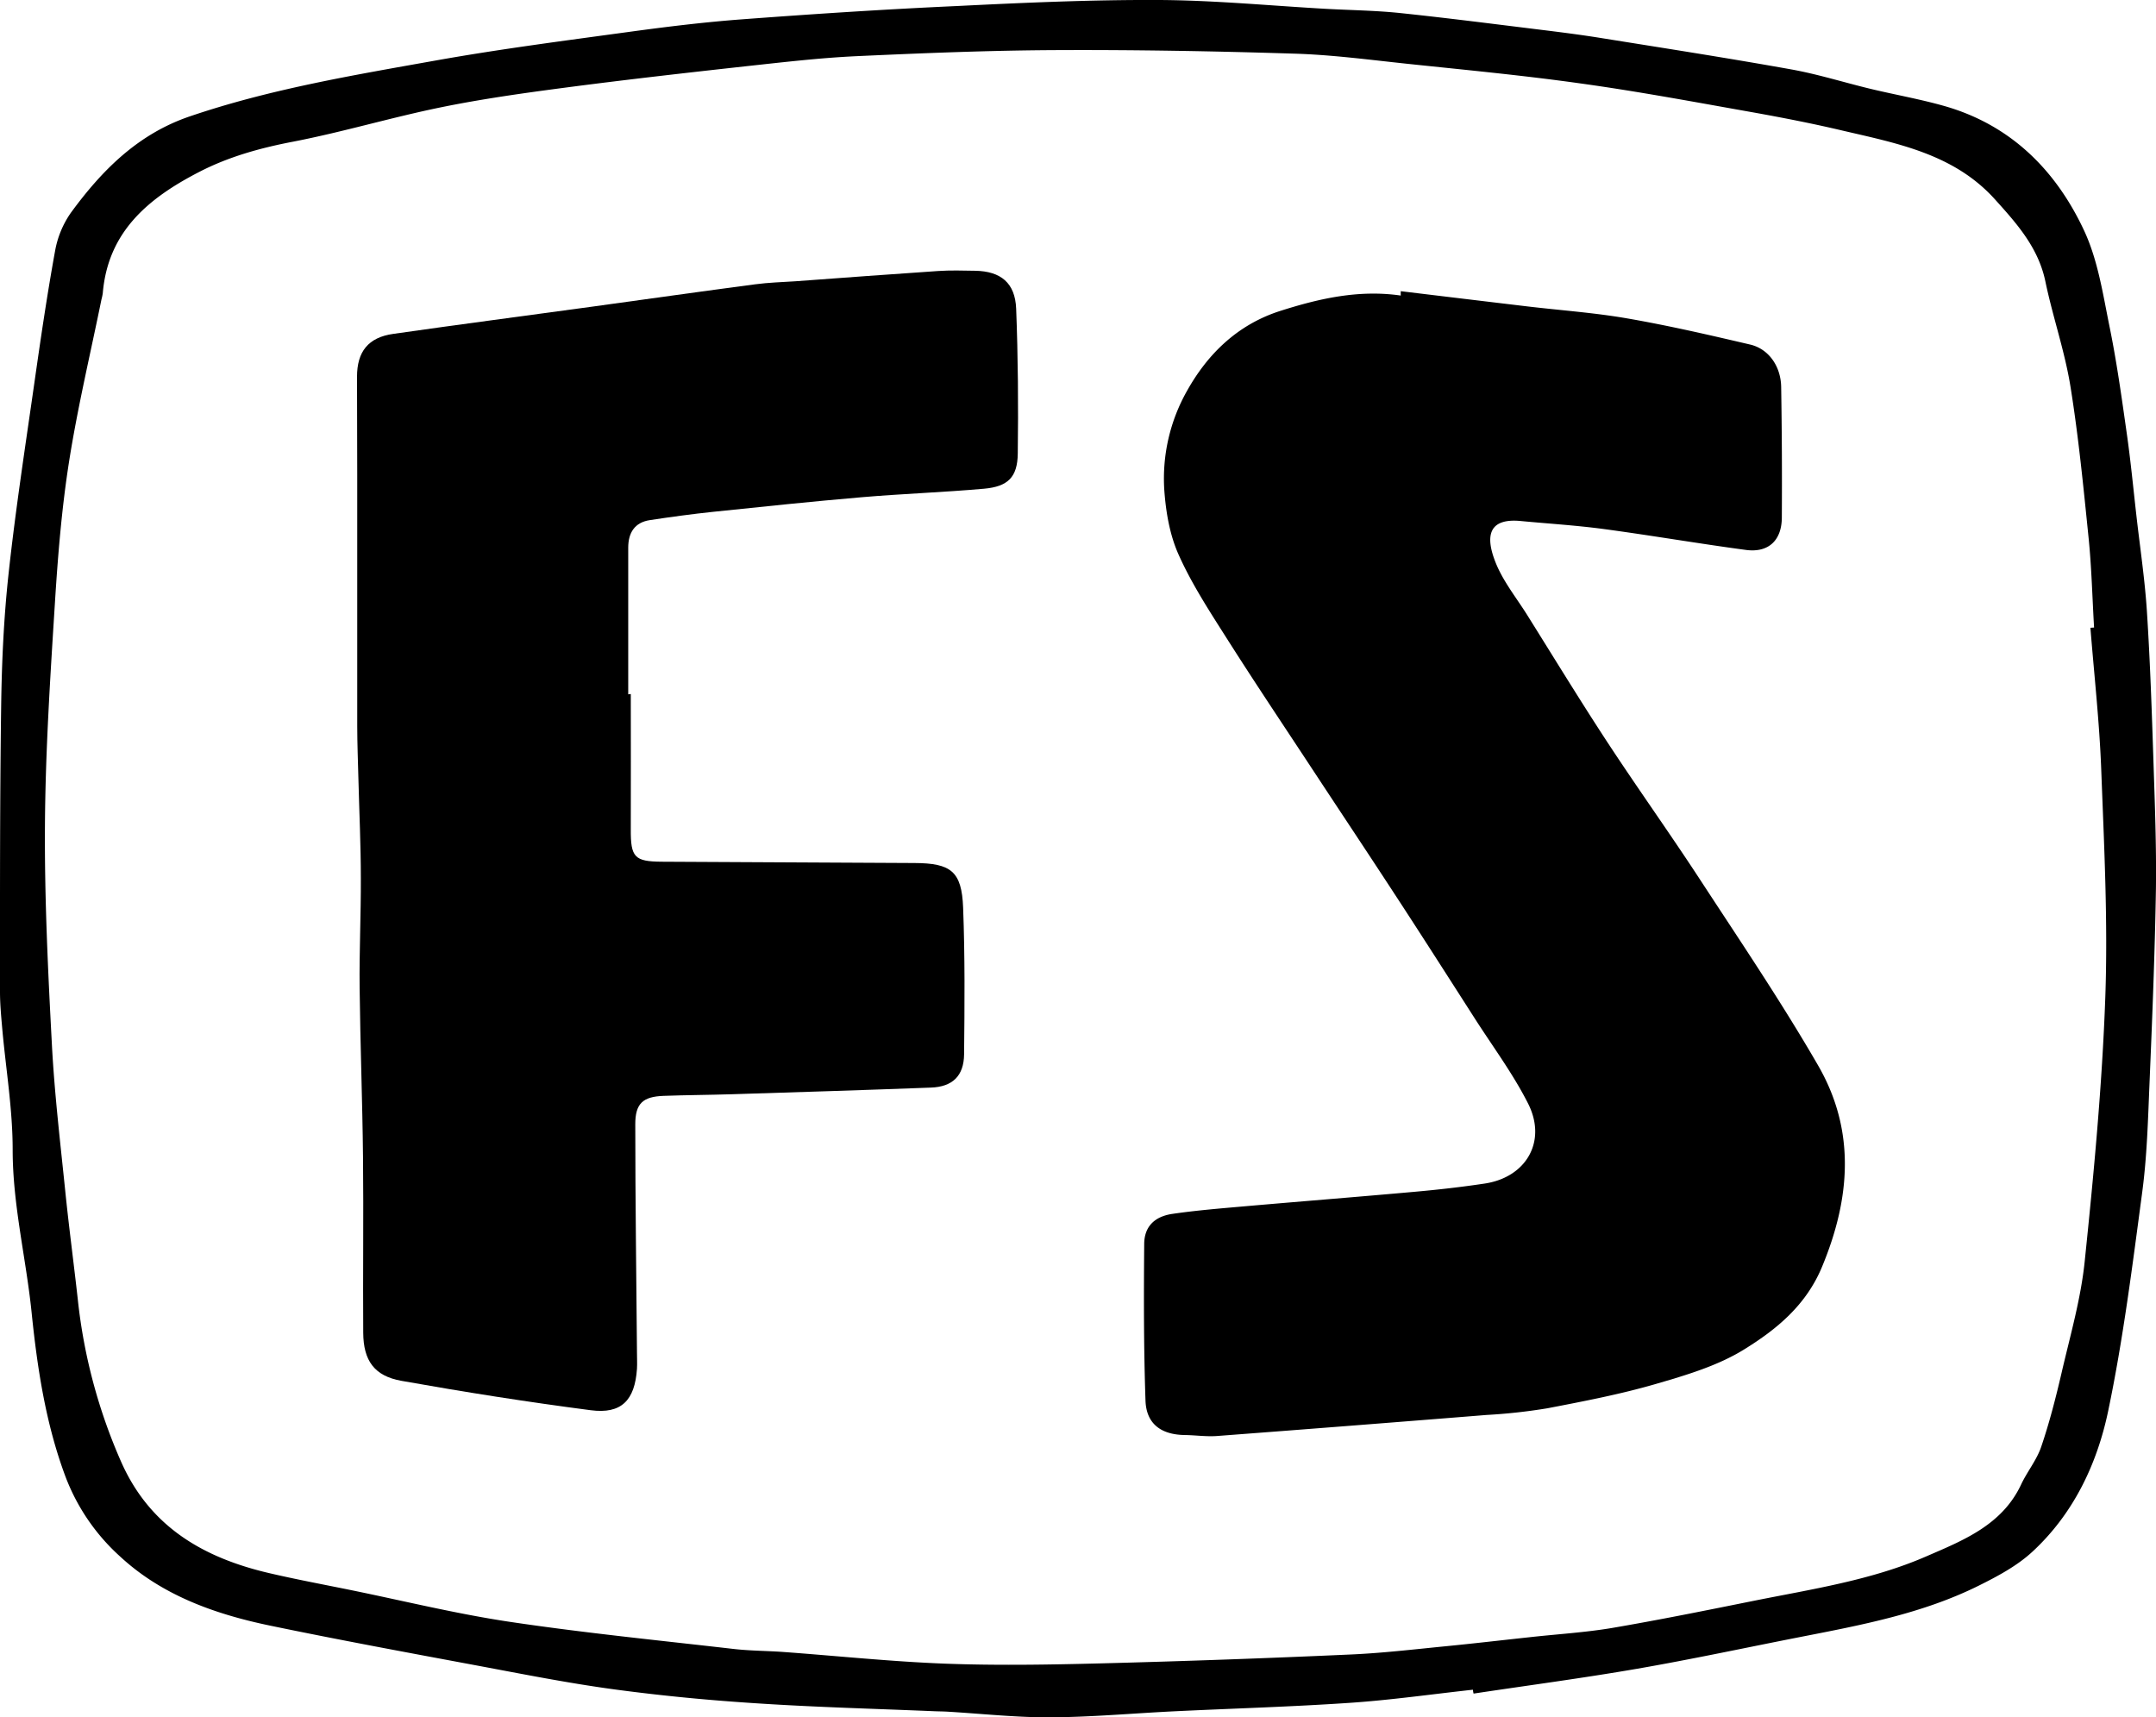
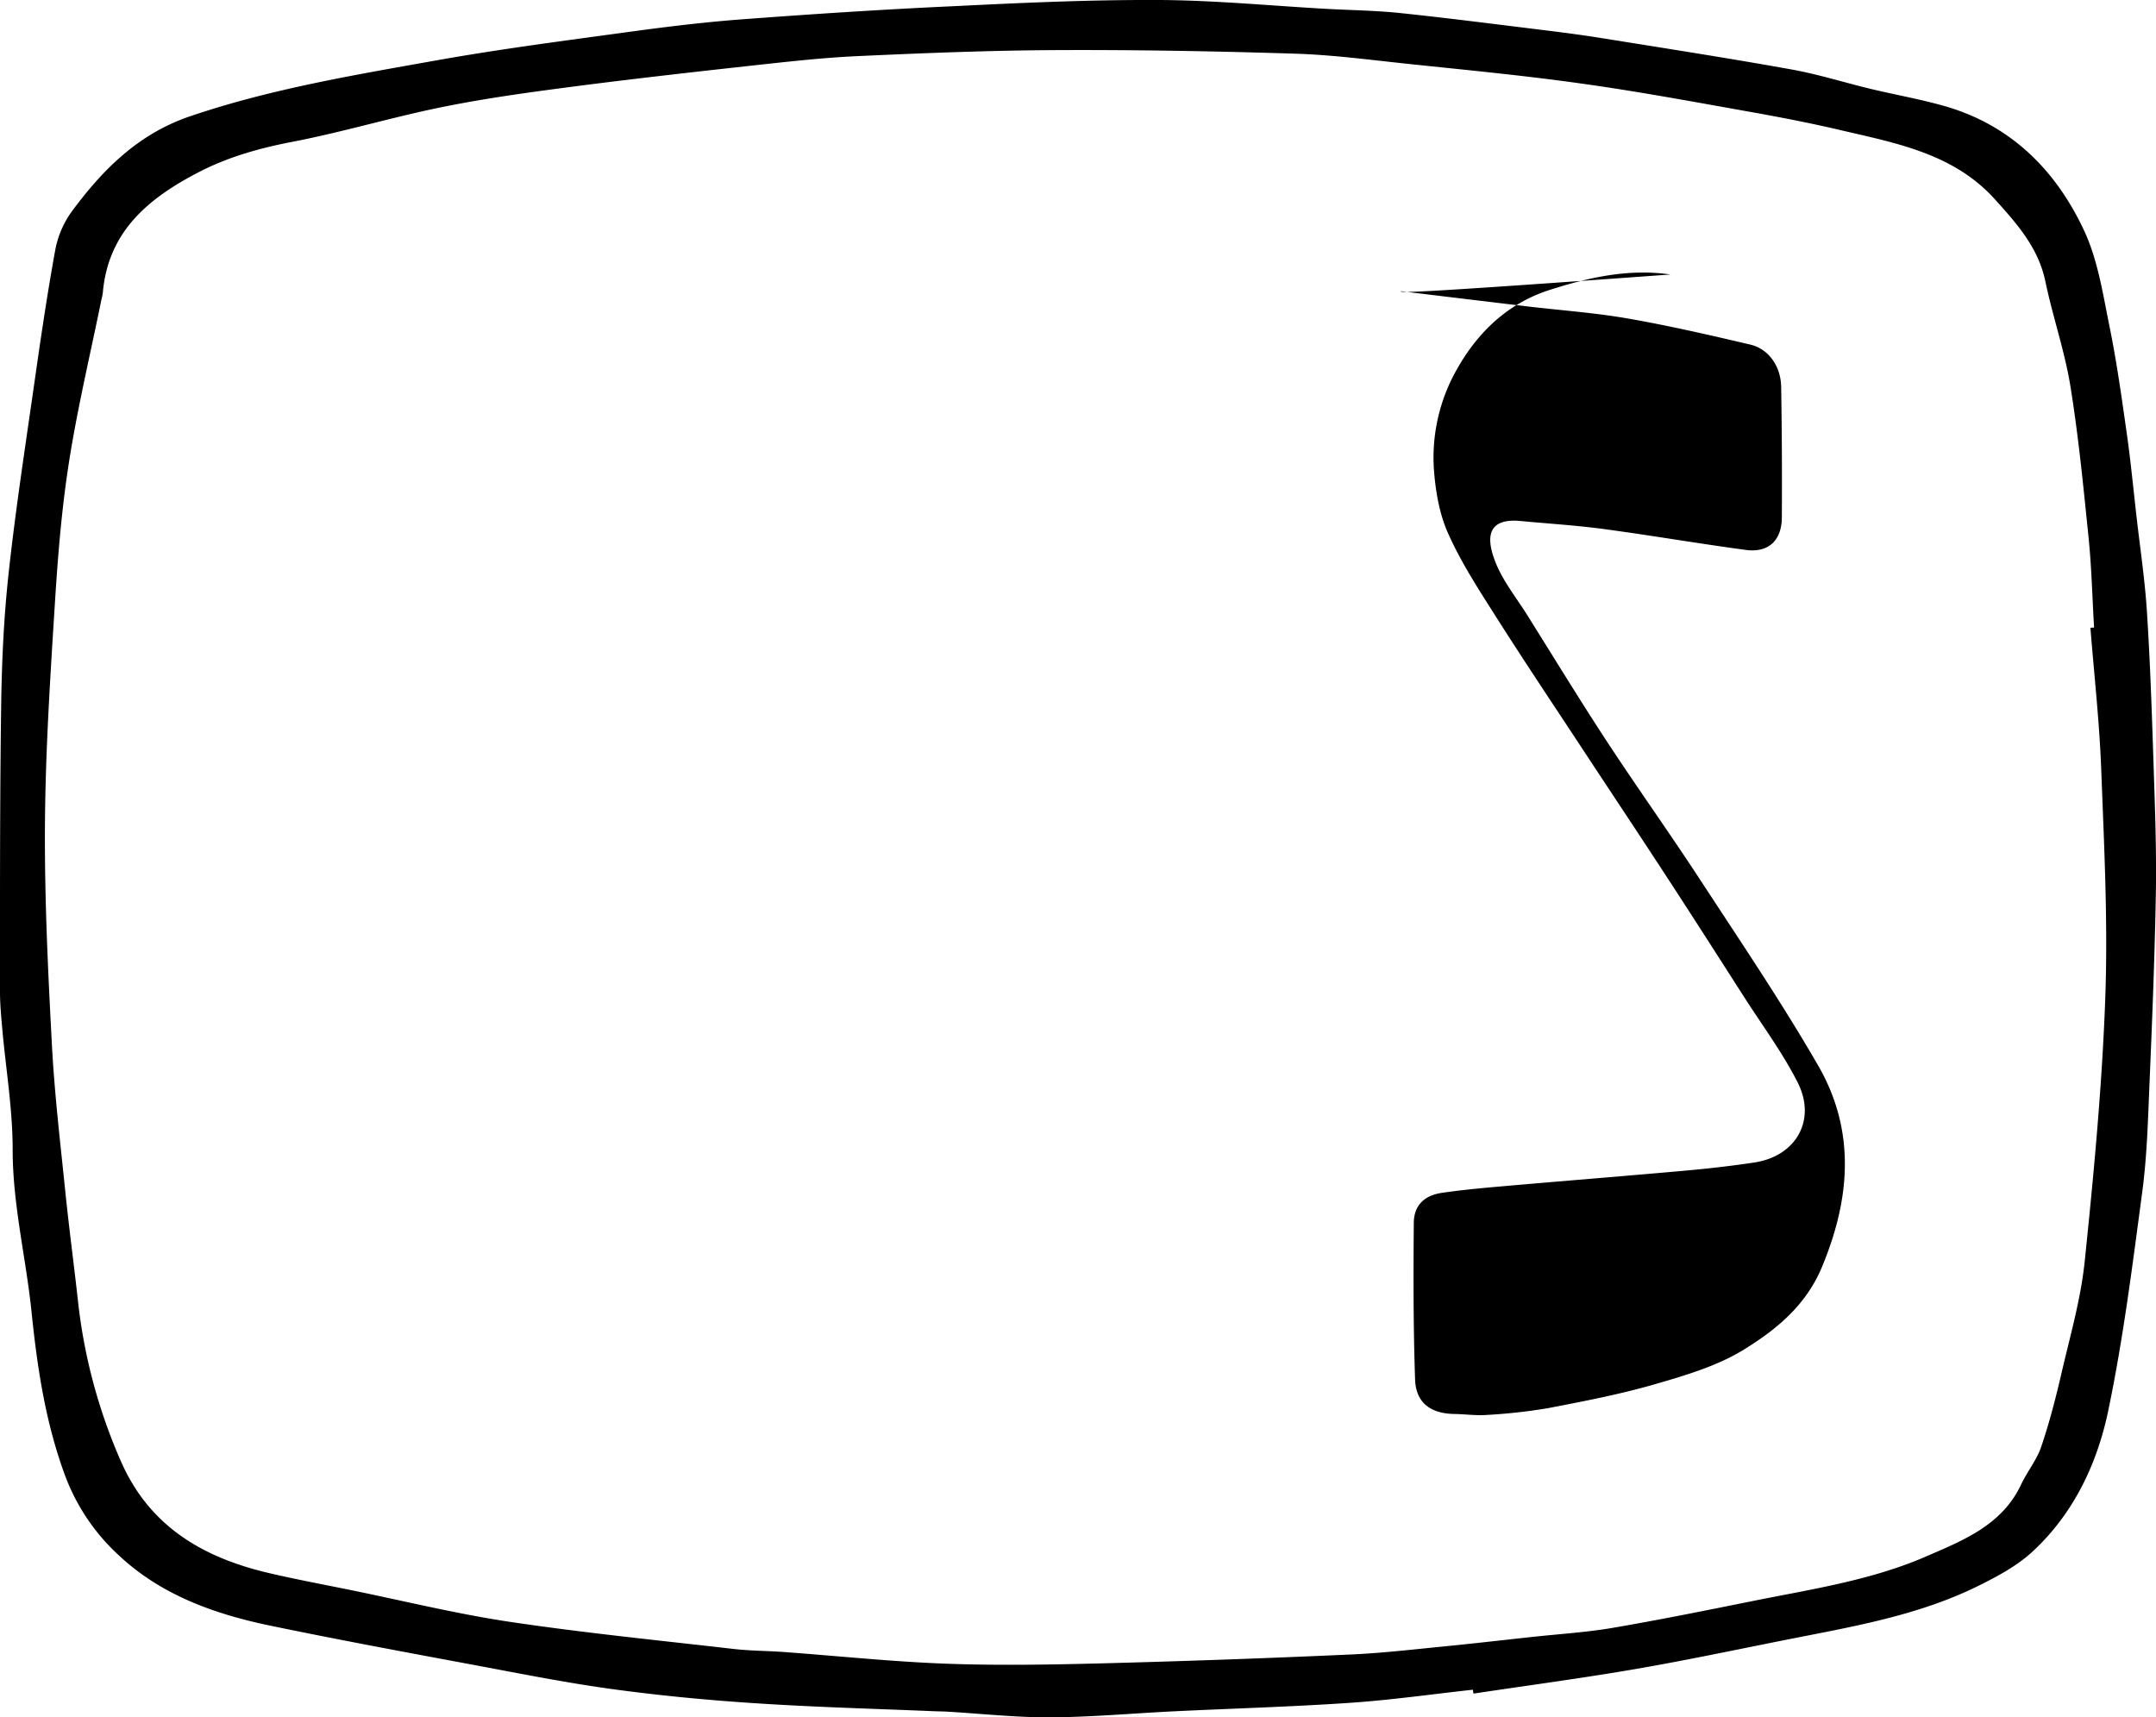
<svg xmlns="http://www.w3.org/2000/svg" id="Ebene_1" data-name="Ebene 1" viewBox="0 0 711.75 566.93">
  <defs>
    <style>.cls-1,.cls-2{fill-rule:evenodd;}.cls-2{fill:none;}</style>
  </defs>
  <title>Zeichenfläche 1</title>
  <path class="cls-1" d="M486.24,557.83c-13.53,1.48-27,3.41-40.6,4.33-19.26,1.31-38.57,1.86-57.86,2.79-13.61.66-27.21,1.9-40.82,2-11.43.06-22.87-1.21-34.3-1.88-1.41-.08-2.83-.08-4.25-.14-19.28-.81-38.59-1.31-57.85-2.56-15.88-1-31.76-2.5-47.53-4.62-15.24-2.05-30.35-5.06-45.48-7.89-22.82-4.26-45.65-8.47-68.38-13.19-18.19-3.78-35.69-10-49.52-22.82a67.8,67.8,0,0,1-18-26.28c-6.63-17.69-9.37-36.23-11.23-54.41-1.83-17.83-6.22-35.35-6.24-53.46C4.2,366.49,2,353.31.79,340.13.42,335.89,0,331.64,0,327.4c0-31.4-.06-62.81.38-94.2.2-14.64.87-29.34,2.46-43.89,2.29-21.06,5.52-42,8.52-63,2.07-14.51,4.19-29,6.82-43.45a31.67,31.67,0,0,1,5.23-12.64c10.25-14,22.12-26,39.34-31.83,26.47-9,53.89-13.56,81.23-18.44,20.87-3.72,41.92-6.45,62.93-9.32,12.6-1.73,25.25-3.29,37.93-4.24C268.45,4.62,292.09,3.07,315.75,2,338,.9,360.34-.11,382.64,0c18.39.1,36.77,1.89,55.15,2.92,8.13.45,16.29.54,24.38,1.38C477.79,5.94,493.38,7.95,509,9.87c6.5.8,13,1.63,19.47,2.67,21,3.37,42,6.63,62.85,10.37,8.87,1.59,17.53,4.34,26.31,6.45,8.06,1.93,16.26,3.37,24.22,5.63,21.95,6.25,36.85,21.18,46.17,41.14,4.56,9.77,6.21,21,8.4,31.74,2.37,11.61,4,23.39,5.67,35.14,1.3,9.09,2.17,18.24,3.21,27.37,1.2,10.53,2.78,21,3.46,31.59,1.06,16.44,1.61,32.91,2.15,49.38.46,14,1,28,.82,42-.35,21.59-1.23,43.17-2.14,64.74-.49,11.83-.82,23.72-2.38,35.43-3.23,24.17-6.26,48.43-11.24,72.27-3.67,17.56-11.49,34-25.06,46.52-5.08,4.68-11.53,8.12-17.8,11.23-18.44,9.13-38.5,12.92-58.5,16.83-18,3.52-36,7.4-54.14,10.54-18,3.11-36,5.49-54,8.2C486.34,558.67,486.29,558.25,486.24,557.83ZM690.1,207.25l1.21-.08c-.59-9.9-.82-19.84-1.82-29.7-1.7-16.71-3.33-33.47-6-50-1.89-11.64-5.84-22.94-8.25-34.52-2.32-11.18-9.4-19.09-16.65-27.13-13.38-14.85-31.83-18.41-50-22.63C599,40.91,589.26,39,579.52,37.24c-19.16-3.39-38.31-7-57.58-9.67-19.08-2.69-38.29-4.5-57.45-6.52-12.51-1.32-25-3-37.58-3.35-26-.82-52.13-1.28-78.19-1.16-22,.1-44,1-65.91,2-12.15.57-24.27,2-36.37,3.31-20,2.21-40.08,4.48-60.08,7.11-13.7,1.8-27.42,3.73-40.95,6.5-16.27,3.33-32.24,8.13-48.54,11.29C86,48.83,75.55,51.7,65.69,56.8c-16.6,8.58-30.06,19.59-31.76,40a18.39,18.39,0,0,1-.44,2.08c-3.63,17.85-7.87,35.59-10.7,53.57-2.43,15.49-3.7,31.21-4.68,46.88-1.52,24.22-3.1,48.48-3.27,72.74s1,48.51,2.29,72.73c.85,16.23,2.78,32.4,4.43,48.58,1.22,11.94,2.82,23.83,4.14,35.76A179.89,179.89,0,0,0,40,482.61c9.51,21.49,27.2,31.67,48.83,36.72,8.94,2.09,18,3.77,27,5.61,17.5,3.57,34.89,7.86,52.53,10.49,24.5,3.65,49.18,6.11,73.8,8.94,5.45.63,11,.61,16.44,1,17.83,1.3,35.64,3.19,53.49,3.86,17.16.64,34.38.34,51.56-.1q41.15-1.07,82.29-2.93c10.43-.46,20.83-1.69,31.23-2.71,9.3-.91,18.59-2,27.88-3,9-1,18-1.53,26.88-3,15.71-2.68,31.35-5.85,47-9,19.21-3.86,38.8-6.78,56.85-14.62,12.13-5.26,25.1-10.3,31.42-23.74,2-4.28,5.17-8.11,6.66-12.52,2.72-8,4.83-16.24,6.74-24.49,2.82-12.17,6.34-24.33,7.61-36.69,3-29,5.76-58.08,6.8-87.19.89-25.08-.4-50.25-1.35-75.36C693.07,238.29,691.33,222.78,690.1,207.25Z" />
-   <path class="cls-2" d="M690.1,207.25c1.23,15.53,3,31,3.56,46.58.95,25.11,2.24,50.28,1.35,75.36-1,29.12-3.82,58.2-6.8,87.19-1.27,12.37-4.79,24.52-7.61,36.69-1.91,8.24-4,16.48-6.74,24.49-1.49,4.41-4.65,8.24-6.66,12.52-6.33,13.44-19.3,18.48-31.42,23.74-18.05,7.84-37.64,10.76-56.85,14.62-15.63,3.14-31.27,6.31-47,9C523,539,514,539.52,505,540.5c-9.29,1-18.58,2.1-27.88,3-10.4,1-20.8,2.25-31.23,2.71q-41.13,1.79-82.29,2.93c-17.18.44-34.39.74-51.56.1-17.85-.66-35.66-2.55-53.49-3.86-5.48-.4-11-.38-16.44-1-24.62-2.83-49.3-5.29-73.8-8.94-17.64-2.63-35-6.92-52.53-10.49-9-1.84-18-3.52-27-5.61C67.23,514.27,49.54,504.1,40,482.61A179.89,179.89,0,0,1,25.7,429.12c-1.32-11.93-2.92-23.83-4.14-35.76C19.91,377.18,18,361,17.13,344.78c-1.27-24.22-2.45-48.49-2.29-72.73s1.75-48.51,3.27-72.74c1-15.67,2.25-31.39,4.68-46.88,2.82-18,7.07-35.72,10.7-53.57a18.39,18.39,0,0,0,.44-2.08c1.7-20.4,15.16-31.41,31.76-40,9.86-5.1,20.29-8,31.2-10.08,16.3-3.16,32.27-8,48.54-11.29,13.53-2.77,27.25-4.7,40.95-6.5,20-2.62,40-4.89,60.08-7.11,12.1-1.34,24.22-2.74,36.37-3.31,22-1,43.93-1.89,65.91-2,26.06-.12,52.14.35,78.19,1.16,12.55.39,25.07,2,37.58,3.35,19.17,2,38.37,3.84,57.45,6.52,19.27,2.71,38.41,6.27,57.58,9.67,9.74,1.72,19.45,3.67,29.09,5.91,18.12,4.22,36.57,7.78,50,22.63,7.24,8,14.32,16,16.65,27.13,2.41,11.58,6.36,22.88,8.25,34.52,2.7,16.57,4.33,33.32,6,50,1,9.86,1.23,19.8,1.82,29.7ZM462.43,96.13c0,.49,0,1-.06,1.46-13.78-2-26.84.93-39.8,5.08-14,4.49-23.95,14.17-30.76,26.38a58.84,58.84,0,0,0-7.51,32.72c.52,7.28,1.85,14.93,4.8,21.52,4.32,9.6,10.16,18.56,15.83,27.49,9.19,14.49,18.76,28.75,28.19,43.09,9.05,13.76,18.19,27.45,27.18,41.25,8.88,13.63,17.64,27.34,26.42,41,6,9.38,12.76,18.39,17.72,28.3,6.23,12.43-.68,24.27-14.36,26.33-7.54,1.13-15.13,2-22.72,2.68-18.87,1.7-37.76,3.18-56.64,4.84-7.95.7-15.92,1.34-23.8,2.5-5.9.87-9.2,4.25-9.25,10-.15,17.17-.16,34.35.42,51.5.26,7.79,5.14,11.39,13,11.5,3.54,0,7.11.58,10.63.32q44.52-3.35,89-6.95a185.53,185.53,0,0,0,20.05-2.2c12-2.29,24-4.6,35.7-8,10.08-2.92,20.56-6,29.34-11.48,10.6-6.6,20.35-14.51,25.65-27.27,9.41-22.68,11.08-45-1.34-66.47-12.13-21-25.74-41.09-39-61.39-10-15.25-20.58-30.07-30.56-45.31-9.09-13.88-17.75-28.06-26.55-42.12-3.57-5.69-7.93-11.09-10.36-17.24-3.6-9.17-1.9-14.61,8.36-13.63,9.17.87,18.38,1.43,27.51,2.66,15.62,2.1,31.16,4.8,46.79,6.88,7.43,1,11.81-3.14,11.86-10.8q.13-21.51-.22-43c-.11-6.83-4.14-12.54-10.23-14-13.44-3.15-26.91-6.25-40.5-8.62-11-1.91-22.17-2.68-33.26-4Q483.22,98.68,462.43,96.13Zm-254.19,133h-.86q0-24.22,0-48.43c0-4.83,2.05-8.31,7.13-9.08,7-1.06,14-2,21-2.75,16.35-1.71,32.7-3.42,49.08-4.82,13.41-1.14,26.87-1.61,40.27-2.8,7.87-.7,11-3.8,11.12-11.57.21-16,.09-31.93-.53-47.87-.33-8.54-5.08-12.36-13.53-12.51-4.08-.07-8.17-.19-12.23.08-15.72,1-31.43,2.24-47.15,3.39-4.42.32-8.86.46-13.25,1-17.91,2.38-35.79,4.91-53.69,7.36-21.92,3-43.85,5.91-65.75,9-8.34,1.19-12.05,5.89-12,14.16q.06,16.18.07,32.36,0,41.52,0,83c0,5.81.24,11.62.39,17.43.28,10.92.76,21.83.8,32.75.05,12-.53,24.06-.4,36.08.2,18.69.93,37.38,1.12,56.06.2,19.31-.06,38.63.07,57.94.06,9.15,3.66,14.28,12.63,15.86,20.75,3.67,41.58,7,62.47,9.7,10.15,1.33,14.54-3.27,15.27-13.67.12-1.77,0-3.55,0-5.32-.21-25.11-.51-50.22-.56-75.34,0-6.93,2.5-9.2,9.36-9.45,7.44-.27,14.89-.3,22.33-.53,22-.69,43.91-1.37,65.86-2.2,7.15-.27,10.91-3.85,11-11,.18-16.13.31-32.29-.32-48.41-.46-12-4-14.67-16.05-14.73q-41.73-.2-83.46-.43c-9-.05-10.25-1.5-10.2-10.69C208.3,258.9,208.24,244,208.24,229.12Z" />
-   <path class="cls-1" d="M462.43,96.13q20.8,2.52,41.59,5c11.09,1.32,22.27,2.09,33.26,4,13.59,2.36,27.06,5.47,40.5,8.62,6.09,1.43,10.12,7.14,10.23,14q.35,21.51.22,43c0,7.67-4.42,11.8-11.86,10.8-15.63-2.09-31.17-4.78-46.79-6.88-9.12-1.23-18.34-1.79-27.51-2.66-10.26-1-12,4.46-8.36,13.63,2.42,6.15,6.78,11.55,10.36,17.24,8.81,14.07,17.46,28.24,26.55,42.12,10,15.24,20.6,30.06,30.56,45.31,13.26,20.3,26.87,40.41,39,61.39,12.42,21.49,10.75,43.79,1.34,66.47-5.29,12.76-15,20.67-25.65,27.27-8.78,5.46-19.26,8.55-29.34,11.48-11.69,3.39-23.73,5.7-35.7,8a185.53,185.53,0,0,1-20.05,2.2q-44.5,3.58-89,6.95c-3.51.26-7.08-.27-10.63-.32-7.89-.11-12.78-3.72-13-11.5-.58-17.15-.57-34.34-.42-51.5,0-5.73,3.34-9.12,9.25-10,7.89-1.16,15.86-1.8,23.8-2.5,18.88-1.65,37.77-3.14,56.64-4.84,7.6-.68,15.19-1.55,22.72-2.68,13.69-2.06,20.59-13.9,14.36-26.33-5-9.91-11.72-18.92-17.72-28.3-8.78-13.7-17.53-27.41-26.42-41-9-13.8-18.13-27.49-27.18-41.25-9.43-14.34-19-28.6-28.19-43.09-5.67-8.93-11.52-17.89-15.83-27.49-3-6.59-4.28-14.24-4.8-21.52a58.84,58.84,0,0,1,7.51-32.72c6.82-12.21,16.72-21.89,30.76-26.38,13-4.15,26-7.07,39.8-5.08C462.4,97.1,462.42,96.61,462.43,96.13Z" />
-   <path class="cls-1" d="M208.24,229.12c0,14.89.06,29.78,0,44.67-.05,9.19,1.19,10.63,10.2,10.69q41.73.24,83.46.43c12.06.06,15.59,2.75,16.05,14.73.62,16.12.49,32.27.32,48.41-.08,7.18-3.84,10.76-11,11-21.95.83-43.9,1.51-65.86,2.2-7.44.23-14.89.26-22.33.53-6.87.25-9.38,2.52-9.36,9.45,0,25.11.36,50.22.56,75.34,0,1.77.1,3.55,0,5.32-.72,10.4-5.11,15-15.27,13.67-20.89-2.72-41.72-6-62.47-9.7-9-1.59-12.57-6.72-12.63-15.86-.13-19.31.13-38.63-.07-57.94-.19-18.69-.92-37.37-1.12-56.06-.13-12,.45-24.05.4-36.08,0-10.92-.52-21.83-.8-32.75-.15-5.81-.38-11.62-.39-17.43q0-41.52,0-83,0-16.18-.07-32.36c0-8.27,3.68-13,12-14.16,21.9-3.13,43.83-6,65.75-9,17.89-2.46,35.78-5,53.69-7.36,4.38-.58,8.83-.72,13.25-1,15.71-1.15,31.43-2.34,47.15-3.39,4.06-.27,8.15-.15,12.23-.08,8.45.15,13.19,4,13.53,12.51.62,15.94.74,31.92.53,47.87-.1,7.77-3.26,10.87-11.12,11.57-13.4,1.19-26.87,1.66-40.27,2.8-16.38,1.4-32.73,3.11-49.08,4.82-7,.73-14,1.69-21,2.75-5.07.77-7.12,4.25-7.13,9.08q0,24.22,0,48.43Z" />
+   <path class="cls-1" d="M462.43,96.13q20.8,2.52,41.59,5c11.09,1.32,22.27,2.09,33.26,4,13.59,2.36,27.06,5.47,40.5,8.62,6.09,1.43,10.12,7.14,10.23,14q.35,21.51.22,43c0,7.67-4.42,11.8-11.86,10.8-15.63-2.09-31.17-4.78-46.79-6.88-9.12-1.23-18.34-1.79-27.51-2.66-10.26-1-12,4.46-8.36,13.63,2.42,6.15,6.78,11.55,10.36,17.24,8.81,14.07,17.46,28.24,26.55,42.12,10,15.24,20.6,30.06,30.56,45.31,13.26,20.3,26.87,40.41,39,61.39,12.42,21.49,10.75,43.79,1.34,66.47-5.29,12.76-15,20.67-25.65,27.27-8.78,5.46-19.26,8.55-29.34,11.48-11.69,3.39-23.73,5.7-35.7,8a185.53,185.53,0,0,1-20.05,2.2c-3.51.26-7.08-.27-10.63-.32-7.89-.11-12.78-3.72-13-11.5-.58-17.15-.57-34.34-.42-51.5,0-5.73,3.34-9.12,9.25-10,7.89-1.16,15.86-1.8,23.8-2.5,18.88-1.65,37.77-3.14,56.64-4.84,7.6-.68,15.19-1.55,22.72-2.68,13.69-2.06,20.59-13.9,14.36-26.33-5-9.91-11.72-18.92-17.72-28.3-8.78-13.7-17.53-27.41-26.42-41-9-13.8-18.13-27.49-27.18-41.25-9.43-14.34-19-28.6-28.19-43.09-5.67-8.93-11.52-17.89-15.83-27.49-3-6.59-4.28-14.24-4.8-21.52a58.84,58.84,0,0,1,7.51-32.72c6.82-12.21,16.72-21.89,30.76-26.38,13-4.15,26-7.07,39.8-5.08C462.4,97.1,462.42,96.61,462.43,96.13Z" />
</svg>